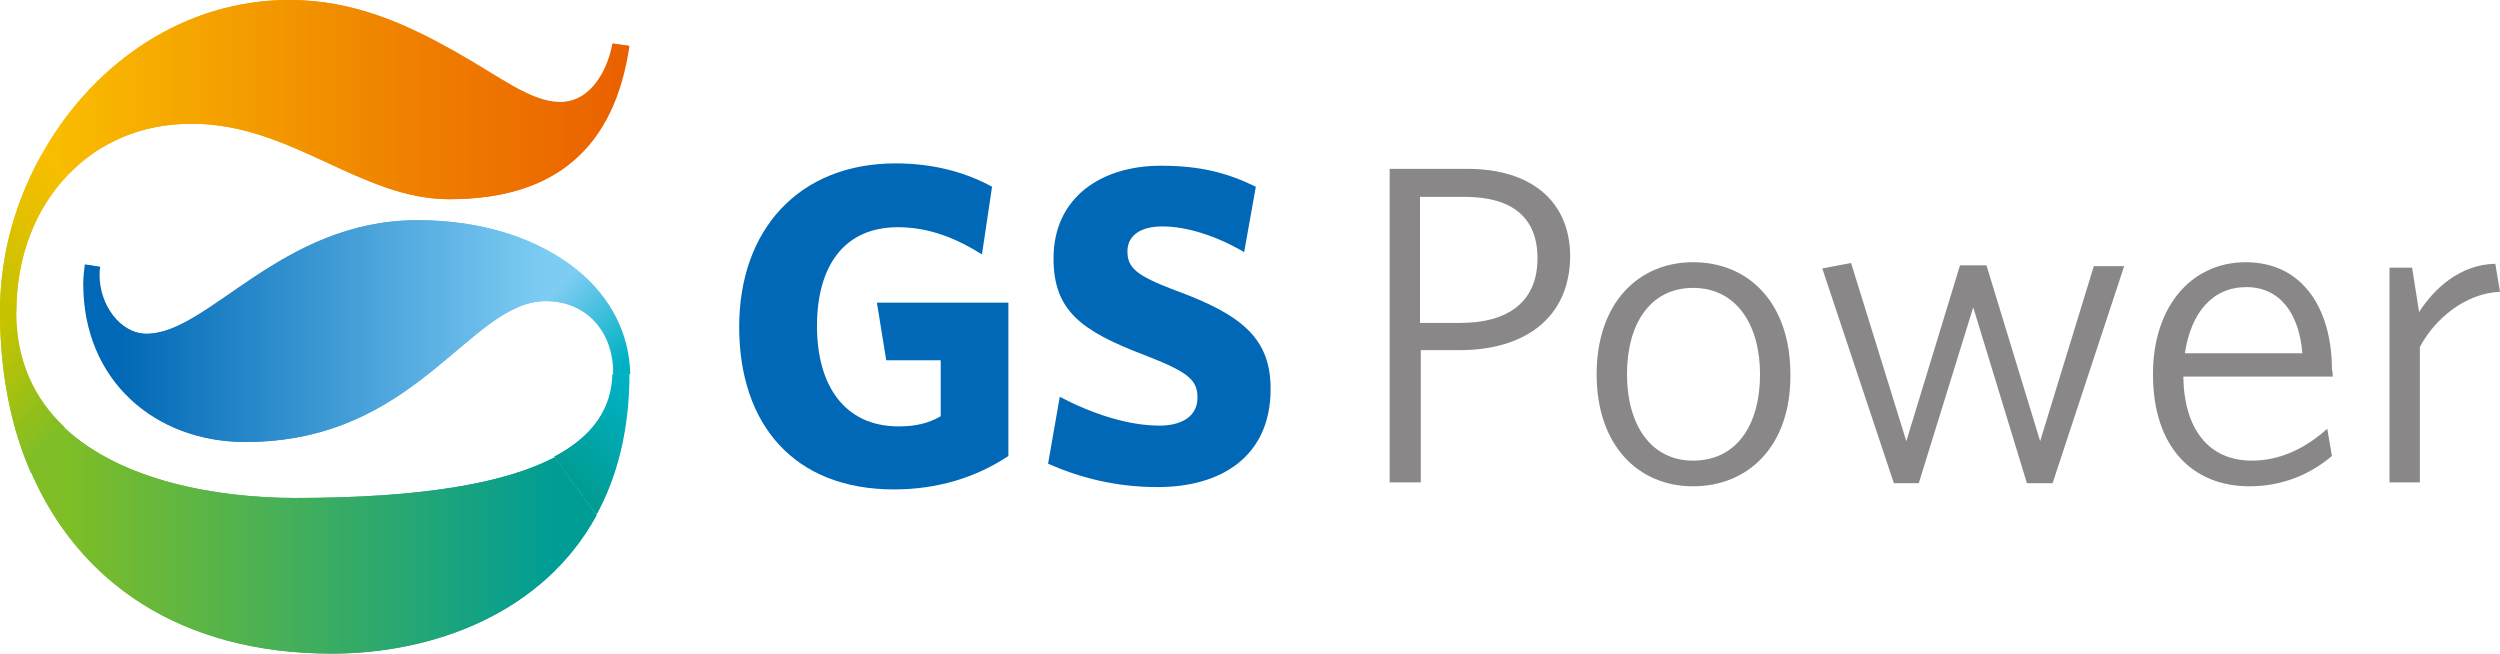
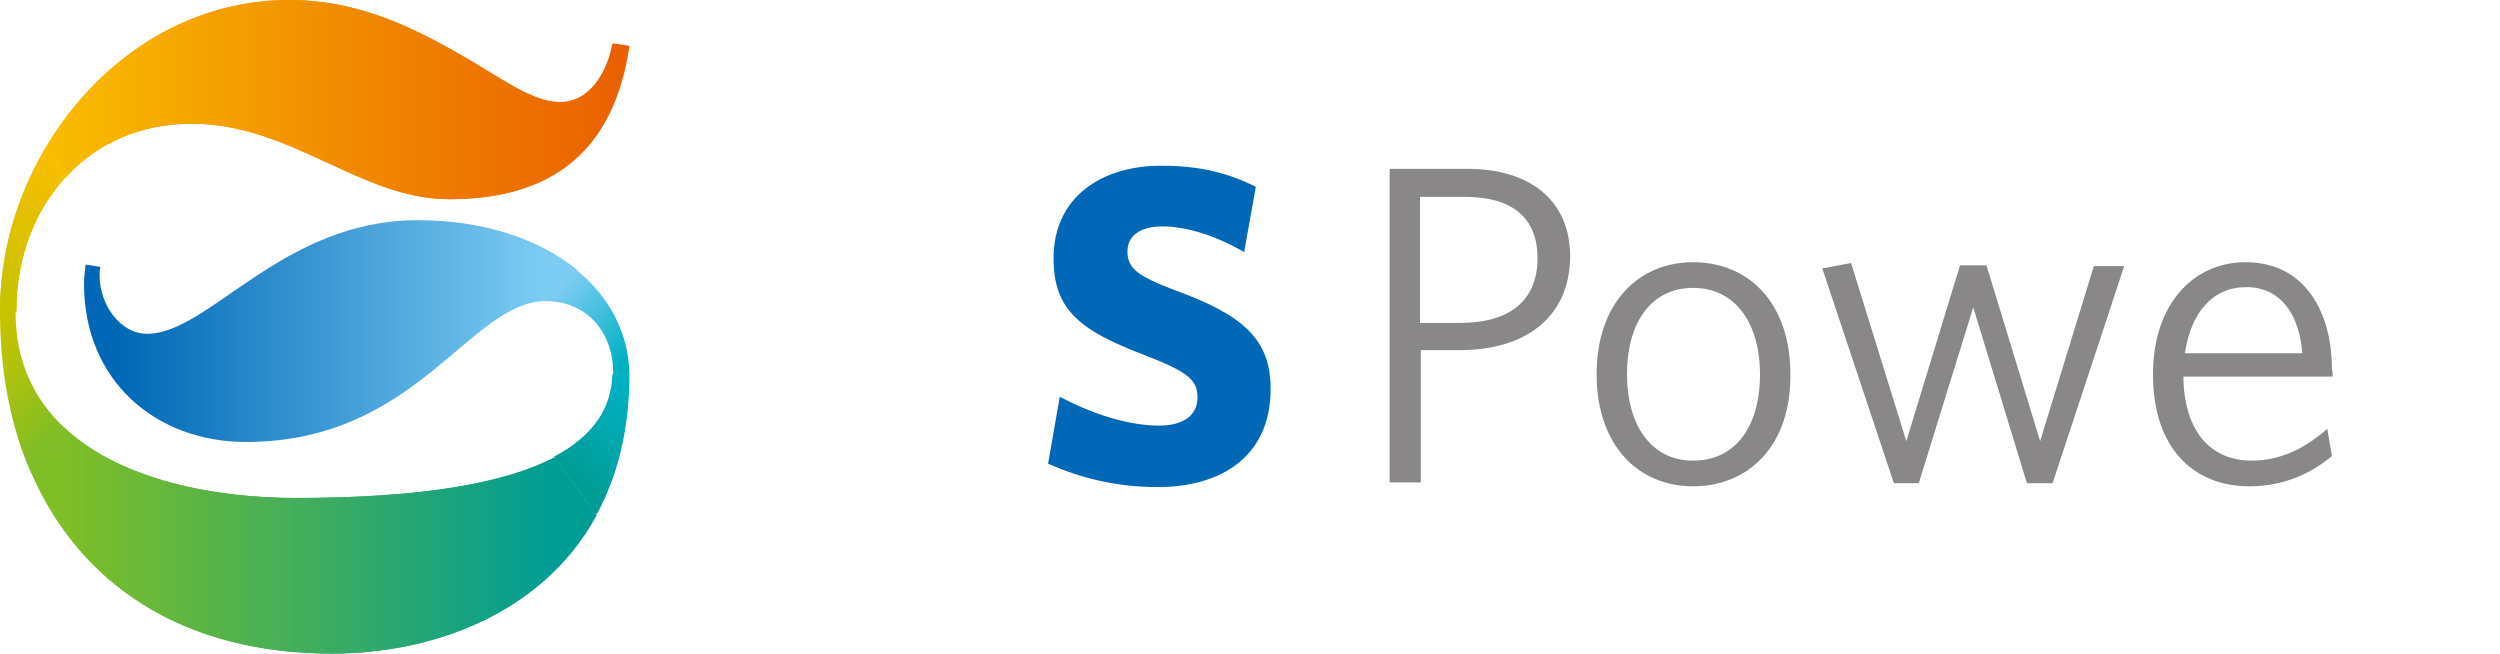
<svg xmlns="http://www.w3.org/2000/svg" version="1.1" id="레이어_1" x="0px" y="0px" viewBox="0 0 321.3 84" style="enable-background:new 0 0 321.3 84;" xml:space="preserve">
  <style type="text/css">
	.st0{fill:#0068B7;}
	.st1{fill:#898788;}
	.st2{fill:url(#SVGID_1_);}
	.st3{fill:url(#SVGID_00000126284313303132681300000004607780679172883099_);}
	.st4{fill:url(#SVGID_00000003085936992571251820000015057158985996741509_);}
	.st5{fill:url(#SVGID_00000107568734471940716890000011072395267947176633_);}
	.st6{fill:url(#SVGID_00000096021083507599987540000013995287065261021062_);}
	.st7{fill:url(#SVGID_00000029748458539932953420000011624484443508876944_);}
	.st8{fill:url(#SVGID_00000135672192310433516630000001851979518994350775_);}
	.st9{fill:url(#SVGID_00000121240498028875007300000002557119224632541853_);}
	.st10{fill:url(#SVGID_00000149354211297943715470000005000273130468316083_);}
	.st11{fill:url(#SVGID_00000069379995588412419920000004365507056468479158_);}
	.st12{fill:url(#SVGID_00000073000029305024171670000008499927742622971822_);}
	.st13{fill:url(#SVGID_00000055691146239422306830000005942987851562093466_);}
	.st14{fill:url(#SVGID_00000060013239839298248240000017697394793895878301_);}
	.st15{fill:url(#SVGID_00000039134089991654188530000001861061270260136617_);}
</style>
  <g>
    <g>
      <g>
        <g>
          <g>
            <g>
              <g>
                <g>
                  <g>
-                     <path class="st0" d="M114.9,62.9C102,62.9,95,54.5,95,42c0-12.5,7.7-21,20.1-21c5,0,9.1,1.2,12.4,3l-1.3,8.7           c-3-1.9-6.6-3.5-10.8-3.5c-7,0-10.4,5.1-10.4,12.7c0,7.6,3.5,12.9,10.5,12.9c2.2,0,3.8-0.4,5.4-1.3v-7.2h-7l-1.2-7.4h16.9           v19.7C125.4,61.4,120.4,62.9,114.9,62.9z" />
                    <path class="st0" d="M148.8,62.6c-5.4,0-10-1.2-14.1-3l1.5-8.6c4.2,2.2,8.8,3.7,12.8,3.7c2.9,0,4.9-1.2,4.9-3.6           c0-2.3-1.2-3.3-6.9-5.5c-8.1-3.1-11.6-5.7-11.6-12.4c0-7.8,6.1-11.9,13.8-11.9c5.3,0,8.7,1,12.2,2.7l-1.5,8.4           c-3.6-2.1-7.4-3.3-10.5-3.3c-3,0-4.5,1.3-4.5,3.2c0,2.1,1.1,3.1,6.1,5c8.8,3.2,12.3,6.3,12.3,12.7           C163.3,58.7,156.9,62.6,148.8,62.6z" />
                  </g>
                </g>
              </g>
            </g>
          </g>
        </g>
      </g>
      <g>
        <path class="st1" d="M187.6,45h-5v17h-4V21.7h10c8.1,0,13.2,4.1,13.2,11.3C201.7,41,195.8,45,187.6,45z M188.2,25.3h-5.7v16.2     h5.2c6.1,0,9.9-2.7,9.9-8.3C197.6,27.9,194.3,25.3,188.2,25.3z" />
        <path class="st1" d="M217.6,62.5c-7.1,0-12.4-5.3-12.4-14.4c0-9.2,5.4-14.4,12.4-14.4c7.2,0,12.5,5.3,12.5,14.4     C230.2,57.3,224.7,62.5,217.6,62.5z M217.6,37c-5.5,0-8.5,4.6-8.5,11.1c0,6.4,3,11.1,8.5,11.1c5.6,0,8.6-4.6,8.6-11.1     C226.2,41.8,223.2,37,217.6,37z" />
        <path class="st1" d="M263.8,62.1h-3.3l-6.9-22.6l-7,22.6h-3.2l-9.2-27.6l3.7-0.7l7.1,22.9l6.9-22.6h3.4l6.9,22.6l6.9-22.5h3.9     L263.8,62.1z" />
        <path class="st1" d="M299.8,48.4h-19.2c0.1,6.8,3.3,10.8,8.8,10.8c3.7,0,6.9-1.6,9.7-4.1l0.6,3.5c-2.7,2.3-6.3,3.9-10.6,3.9     c-7.2,0-12.4-4.9-12.4-14.4c0-8.9,5.1-14.4,11.9-14.4c7.5,0,11.1,6.2,11.1,13.8C299.8,47.8,299.8,48.1,299.8,48.4z M288.7,36.9     c-4.3,0-7.1,3.2-7.9,8.5h15.1C295.5,40.4,293.1,36.9,288.7,36.9z" />
-         <path class="st1" d="M311,44.6V62h-3.9V34.4h2.9l0.9,5.7c2-3.1,5.3-6.1,9.8-6.2l0.6,3.6C316.8,37.7,312.9,41,311,44.6z" />
      </g>
    </g>
    <g>
      <g>
        <g>
          <g>
            <g>
              <linearGradient id="SVGID_1_" gradientUnits="userSpaceOnUse" x1="1528.817" y1="-671.695" x2="1516.546" y2="-659.424" gradientTransform="matrix(1 0 0 1 -1518.796 695.189)">
                <stop offset="0" style="stop-color:#F9BE00" />
                <stop offset="1" style="stop-color:#C7C300" />
              </linearGradient>
              <path class="st2" d="M8.8,22.4l-3-3.3C2.1,25.3,0,32.6,0,40h2.1C2.1,33.1,4.5,26.8,8.8,22.4z" />
              <linearGradient id="SVGID_00000121247081233658985270000015926628373831509164_" gradientUnits="userSpaceOnUse" x1="1516.222" y1="-650.465" x2="1526.741" y2="-639.946" gradientTransform="matrix(1 0 0 1 -1518.796 695.189)">
                <stop offset="0" style="stop-color:#C7C300" />
                <stop offset="1" style="stop-color:#7FBE26" />
              </linearGradient>
-               <path style="fill:url(#SVGID_00000121247081233658985270000015926628373831509164_);" d="M8.3,54.9c-3.8-3.6-6.2-8.4-6.2-14.8        c0,0,0,0,0,0H0c0,7.5,1.3,14.6,4,20.7L8.3,54.9z" />
              <linearGradient id="SVGID_00000054258366483554087140000016522800864203465898_" gradientUnits="userSpaceOnUse" x1="1590.856" y1="-658.298" x2="1599.802" y2="-649.352" gradientTransform="matrix(1 0 0 1 -1518.796 695.189)">
                <stop offset="0" style="stop-color:#7DCCF3" />
                <stop offset="1" style="stop-color:#00B1C3" />
              </linearGradient>
-               <path style="fill:url(#SVGID_00000054258366483554087140000016522800864203465898_);" d="M74.2,34.7l-3.8,4        c5.3,0.1,8.6,4.2,8.5,9.4h2.1C80.9,42.9,78.5,38.2,74.2,34.7z" />
              <linearGradient id="SVGID_00000165929783641084645330000017901154383120475830_" gradientUnits="userSpaceOnUse" x1="1601.575" y1="-643.072" x2="1592.535" y2="-634.032" gradientTransform="matrix(1 0 0 1 -1518.796 695.189)">
                <stop offset="0" style="stop-color:#00B1C3" />
                <stop offset="1" style="stop-color:#009D95" />
              </linearGradient>
              <path style="fill:url(#SVGID_00000165929783641084645330000017901154383120475830_);" d="M80.9,48.1h-2.1        c-0.1,4.3-2.4,7.9-7.5,10.6l5.4,7.4C79.3,61.3,80.9,55.3,80.9,48.1z" />
              <linearGradient id="SVGID_00000025444787015946280640000008540029194715959486_" gradientUnits="userSpaceOnUse" x1="1534.001" y1="-652.671" x2="1588.98" y2="-652.671" gradientTransform="matrix(1 0 0 1 -1518.796 695.189)">
                <stop offset="0" style="stop-color:#0068B6" />
                <stop offset="1" style="stop-color:#7DCCF3" />
              </linearGradient>
              <path style="fill:url(#SVGID_00000025444787015946280640000008540029194715959486_);" d="M11,34c-0.1,0.8-0.2,1.6-0.2,2.5        c0,12.4,9.2,20.3,20.8,20.3c22.1,0,28.7-18.1,38.6-18.1c0,0,0.1,0,0.2,0l3.8-4c-4.8-3.9-11.9-6.4-20.5-6.4        c-17.5,0-26.8,14.6-34.8,14.6c-3.5,0-6.1-3.8-6.1-7.5c0-0.4,0-0.8,0.1-1.1L11,34z" />
              <linearGradient id="SVGID_00000119102368455589539970000013355589793595792041_" gradientUnits="userSpaceOnUse" x1="1524.614" y1="-682.426" x2="1599.684" y2="-682.426" gradientTransform="matrix(1 0 0 1 -1518.796 695.189)">
                <stop offset="0" style="stop-color:#F9BE00" />
                <stop offset="0.637" style="stop-color:#EF7F00" />
                <stop offset="1" style="stop-color:#EA6000" />
              </linearGradient>
              <path style="fill:url(#SVGID_00000119102368455589539970000013355589793595792041_);" d="M24.7,15.9c12.8,0,21.7,9.7,33.1,9.7        c13.7,0,21.2-6.7,23.1-19.7l-2.1-0.3C78.2,9,76,13.1,72,13.1c-3.8,0-7.8-3.3-13.7-6.6C52.4,3.2,45.6,0,37.2,0        C23.7,0,12.3,8,5.8,19.1l3,3.3C12.7,18.3,18.1,15.9,24.7,15.9z" />
              <linearGradient id="SVGID_00000182522799407211383880000018313468832556756147_" gradientUnits="userSpaceOnUse" x1="1527.085" y1="-625.732" x2="1590.093" y2="-625.732" gradientTransform="matrix(1 0 0 1 -1518.796 695.189)">
                <stop offset="0" style="stop-color:#7FBE26" />
                <stop offset="1" style="stop-color:#009D95" />
              </linearGradient>
              <path style="fill:url(#SVGID_00000182522799407211383880000018313468832556756147_);" d="M38,64c-9.9,0-22.4-2.1-29.8-9.1        L4,60.7C10.1,74.7,23.2,84,42.7,84c12.9,0,27.1-5.1,34-17.8l-5.4-7.4C64.9,62.1,54.3,64,38,64z" />
            </g>
          </g>
        </g>
      </g>
    </g>
    <g>
      <g>
        <g>
          <g>
            <linearGradient id="SVGID_00000119799252073020933940000017263413180709930894_" gradientUnits="userSpaceOnUse" x1="9.976" y1="23.507" x2="-2.295" y2="35.778">
              <stop offset="0" style="stop-color:#F9BE00" />
              <stop offset="1" style="stop-color:#C7C300" />
            </linearGradient>
            <path style="fill:url(#SVGID_00000119799252073020933940000017263413180709930894_);" d="M8.8,22.4l-3-3.3       C2.1,25.4,0,32.6,0,40.1h2.1C2.1,33.1,4.5,26.8,8.8,22.4z" />
            <linearGradient id="SVGID_00000016061880724685947090000004647372720677787802_" gradientUnits="userSpaceOnUse" x1="-2.619" y1="44.735" x2="7.9" y2="55.254">
              <stop offset="0" style="stop-color:#C7C300" />
              <stop offset="1" style="stop-color:#7FBE26" />
            </linearGradient>
            <path style="fill:url(#SVGID_00000016061880724685947090000004647372720677787802_);" d="M8.2,54.9c-3.8-3.6-6.2-8.4-6.2-14.8       c0,0,0,0,0,0H0c0,7.5,1.3,14.6,4,20.7L8.2,54.9z" />
            <linearGradient id="SVGID_00000050630001030788790220000012085760533905578120_" gradientUnits="userSpaceOnUse" x1="72.016" y1="36.903" x2="80.961" y2="45.849">
              <stop offset="0" style="stop-color:#7DCCF3" />
              <stop offset="1" style="stop-color:#00B1C3" />
            </linearGradient>
            <path style="fill:url(#SVGID_00000050630001030788790220000012085760533905578120_);" d="M74.1,34.7l-3.8,4       c5.3,0.1,8.6,4.2,8.5,9.4h2.1C80.8,42.9,78.4,38.2,74.1,34.7z" />
            <linearGradient id="SVGID_00000003067757402672549860000013476952394711403163_" gradientUnits="userSpaceOnUse" x1="82.733" y1="52.131" x2="73.694" y2="61.171">
              <stop offset="0" style="stop-color:#00B1C3" />
              <stop offset="1" style="stop-color:#009D95" />
            </linearGradient>
            <path style="fill:url(#SVGID_00000003067757402672549860000013476952394711403163_);" d="M80.8,48.1h-2.1       c-0.1,4.3-2.4,7.9-7.5,10.6l5.4,7.4C79.3,61.3,80.8,55.3,80.8,48.1z" />
            <linearGradient id="SVGID_00000031892552293212907300000003813107891133974192_" gradientUnits="userSpaceOnUse" x1="15.159" y1="42.531" x2="70.138" y2="42.531">
              <stop offset="0" style="stop-color:#0068B6" />
              <stop offset="1" style="stop-color:#7DCCF3" />
            </linearGradient>
-             <path style="fill:url(#SVGID_00000031892552293212907300000003813107891133974192_);" d="M10.9,34c-0.1,0.8-0.2,1.6-0.2,2.5       c0,12.4,9.2,20.3,20.8,20.3c22.1,0,28.7-18.1,38.6-18.1c0,0,0.1,0,0.2,0l3.8-4c-4.8-3.9-11.9-6.4-20.5-6.4       c-17.5,0-26.8,14.6-34.8,14.6c-3.5,0-6.1-3.8-6.1-7.5c0-0.4,0-0.8,0.1-1.1L10.9,34z" />
            <linearGradient id="SVGID_00000163782356926430390290000015332137262998479532_" gradientUnits="userSpaceOnUse" x1="5.773" y1="12.775" x2="80.844" y2="12.775">
              <stop offset="0" style="stop-color:#F9BE00" />
              <stop offset="0.637" style="stop-color:#EF7F00" />
              <stop offset="1" style="stop-color:#EA6000" />
            </linearGradient>
            <path style="fill:url(#SVGID_00000163782356926430390290000015332137262998479532_);" d="M24.6,15.9c12.8,0,21.7,9.7,33.1,9.7       c13.7,0,21.2-6.7,23.1-19.7l-2.1-0.3c-0.6,3.4-2.8,7.6-6.9,7.6c-3.8,0-7.8-3.3-13.7-6.6C52.3,3.2,45.6,0,37.2,0       C23.7,0,12.3,8,5.8,19.1l3,3.3C12.7,18.4,18.1,15.9,24.6,15.9z" />
            <linearGradient id="SVGID_00000017486168373777178010000010500914069879252155_" gradientUnits="userSpaceOnUse" x1="8.244" y1="69.47" x2="71.252" y2="69.47">
              <stop offset="0" style="stop-color:#7FBE26" />
              <stop offset="1" style="stop-color:#009D95" />
            </linearGradient>
            <path style="fill:url(#SVGID_00000017486168373777178010000010500914069879252155_);" d="M38,64c-9.9,0-22.4-2.1-29.8-9.1       L4,60.7C10.1,74.8,23.1,84,42.6,84c12.9,0,27.1-5.1,34-17.8l-5.4-7.4C64.9,62.1,54.2,64,38,64z" />
          </g>
        </g>
      </g>
    </g>
  </g>
</svg>